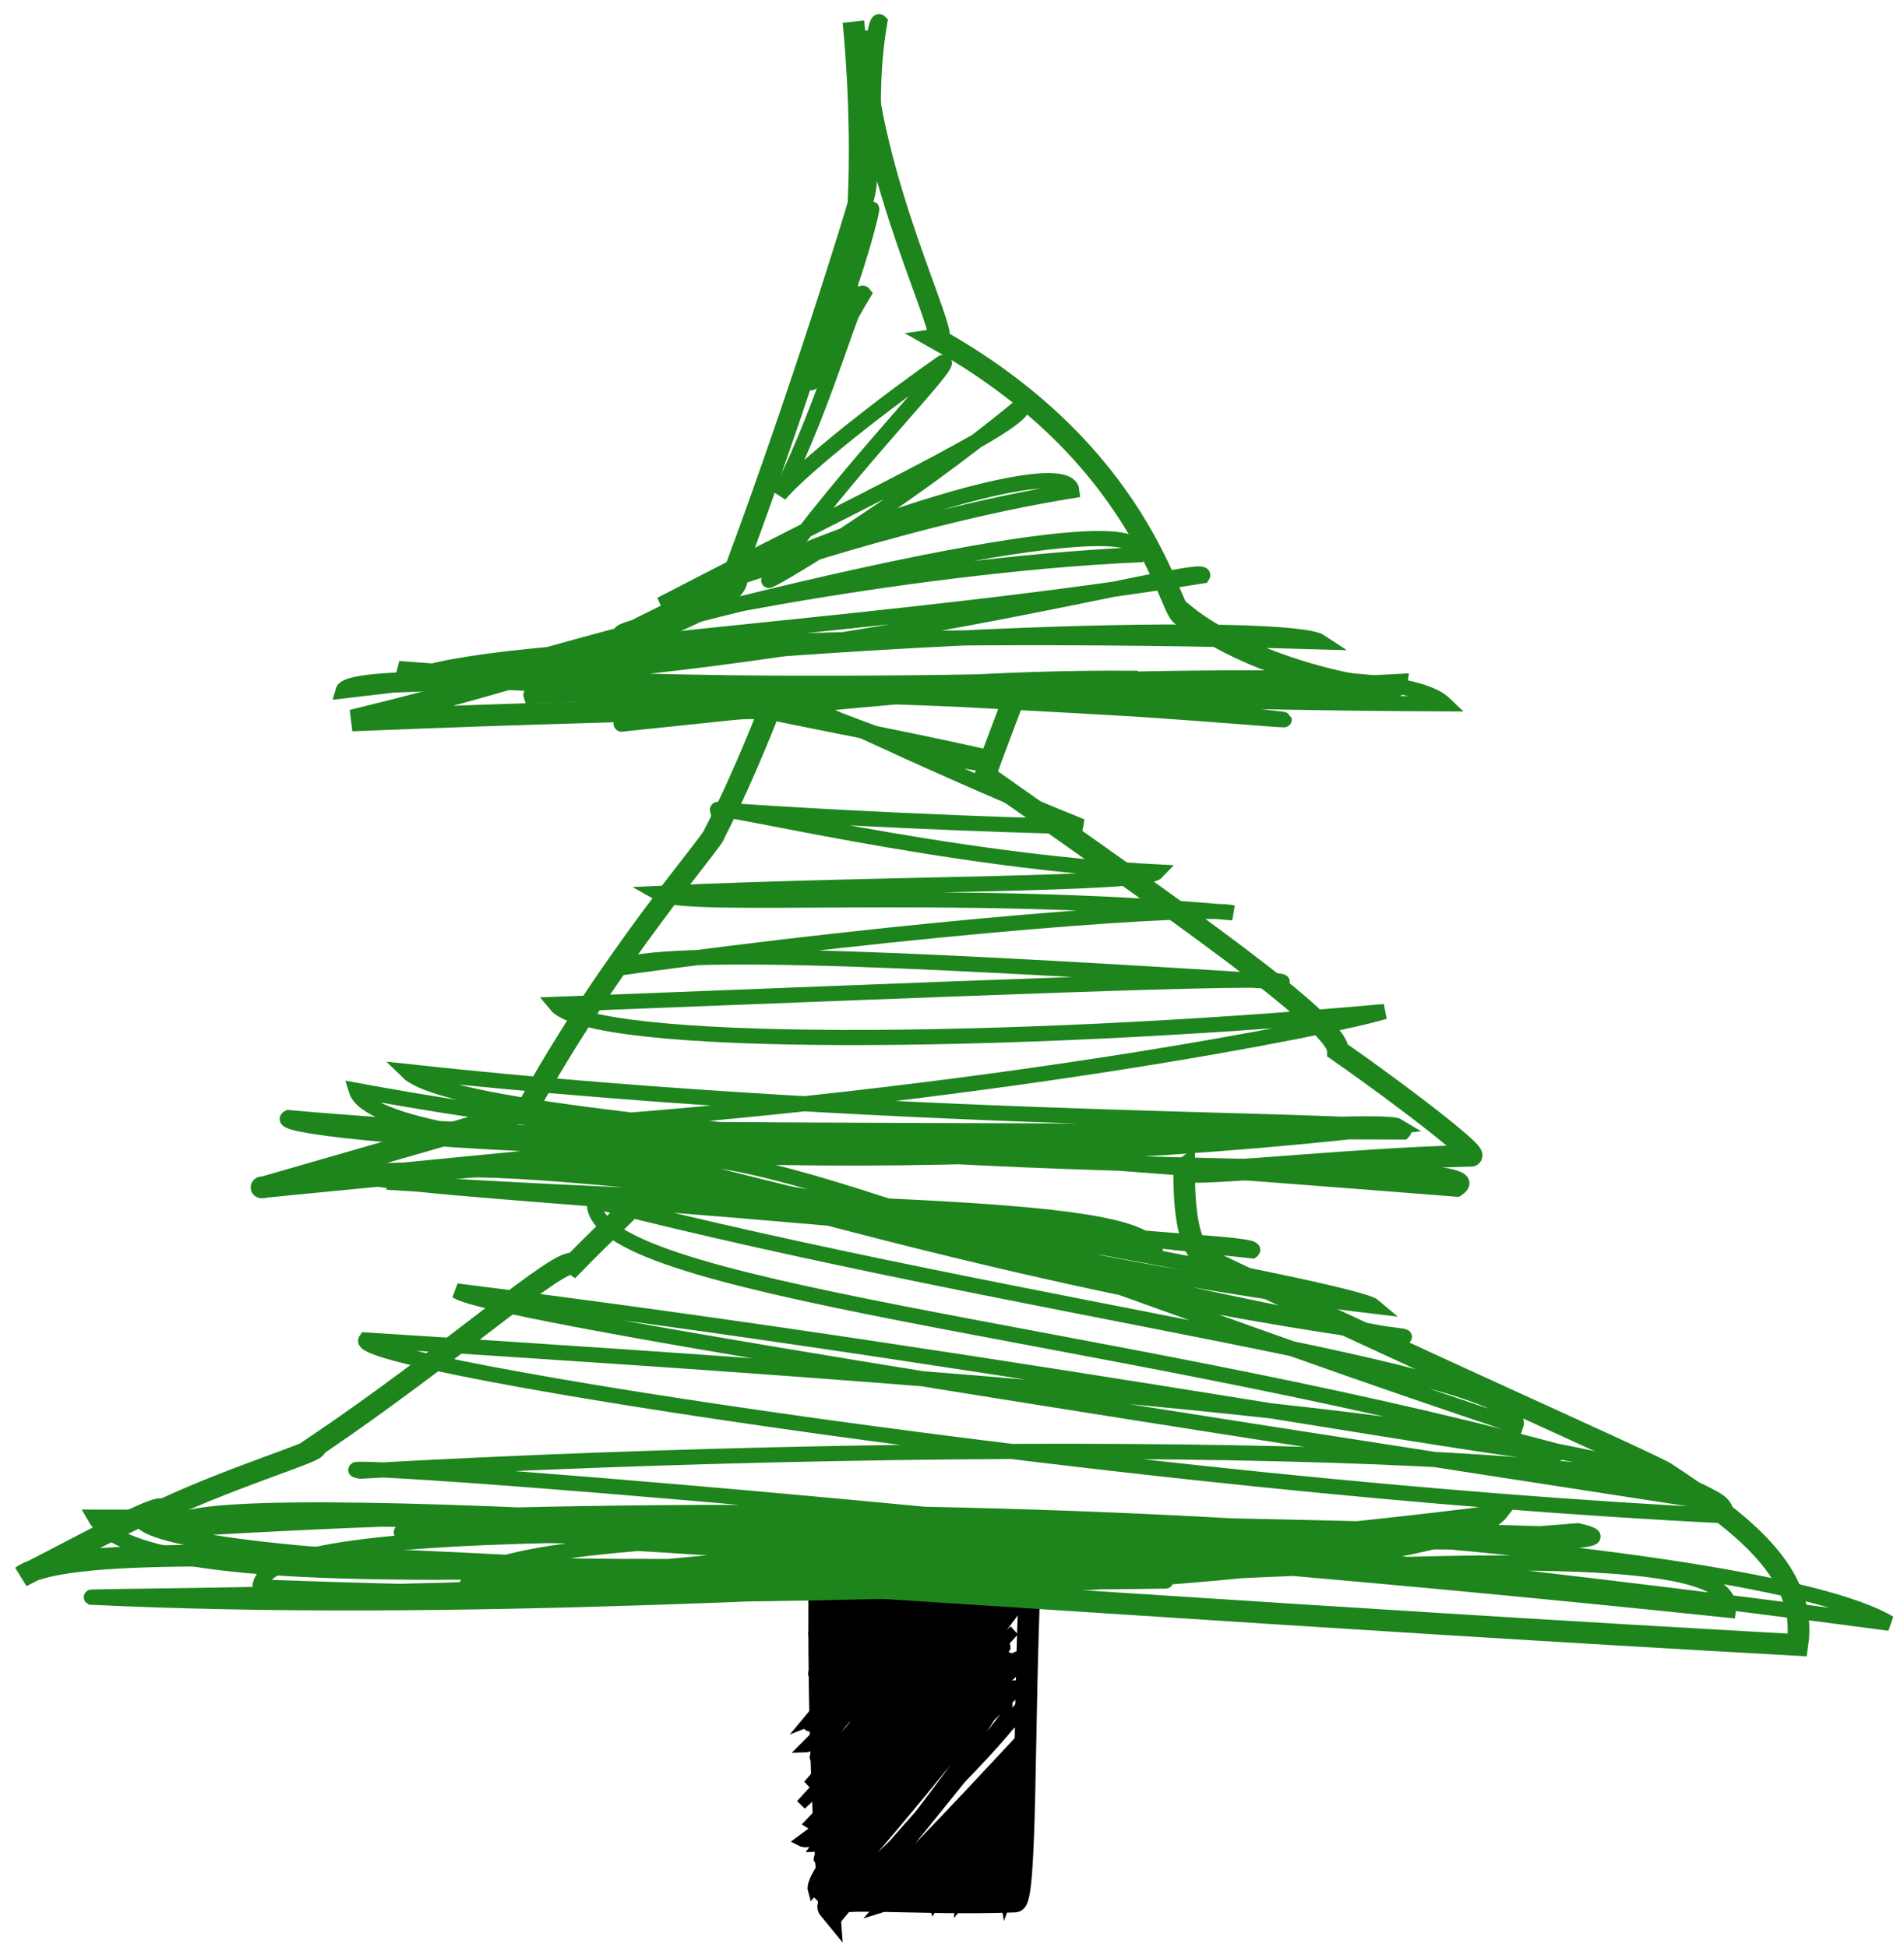
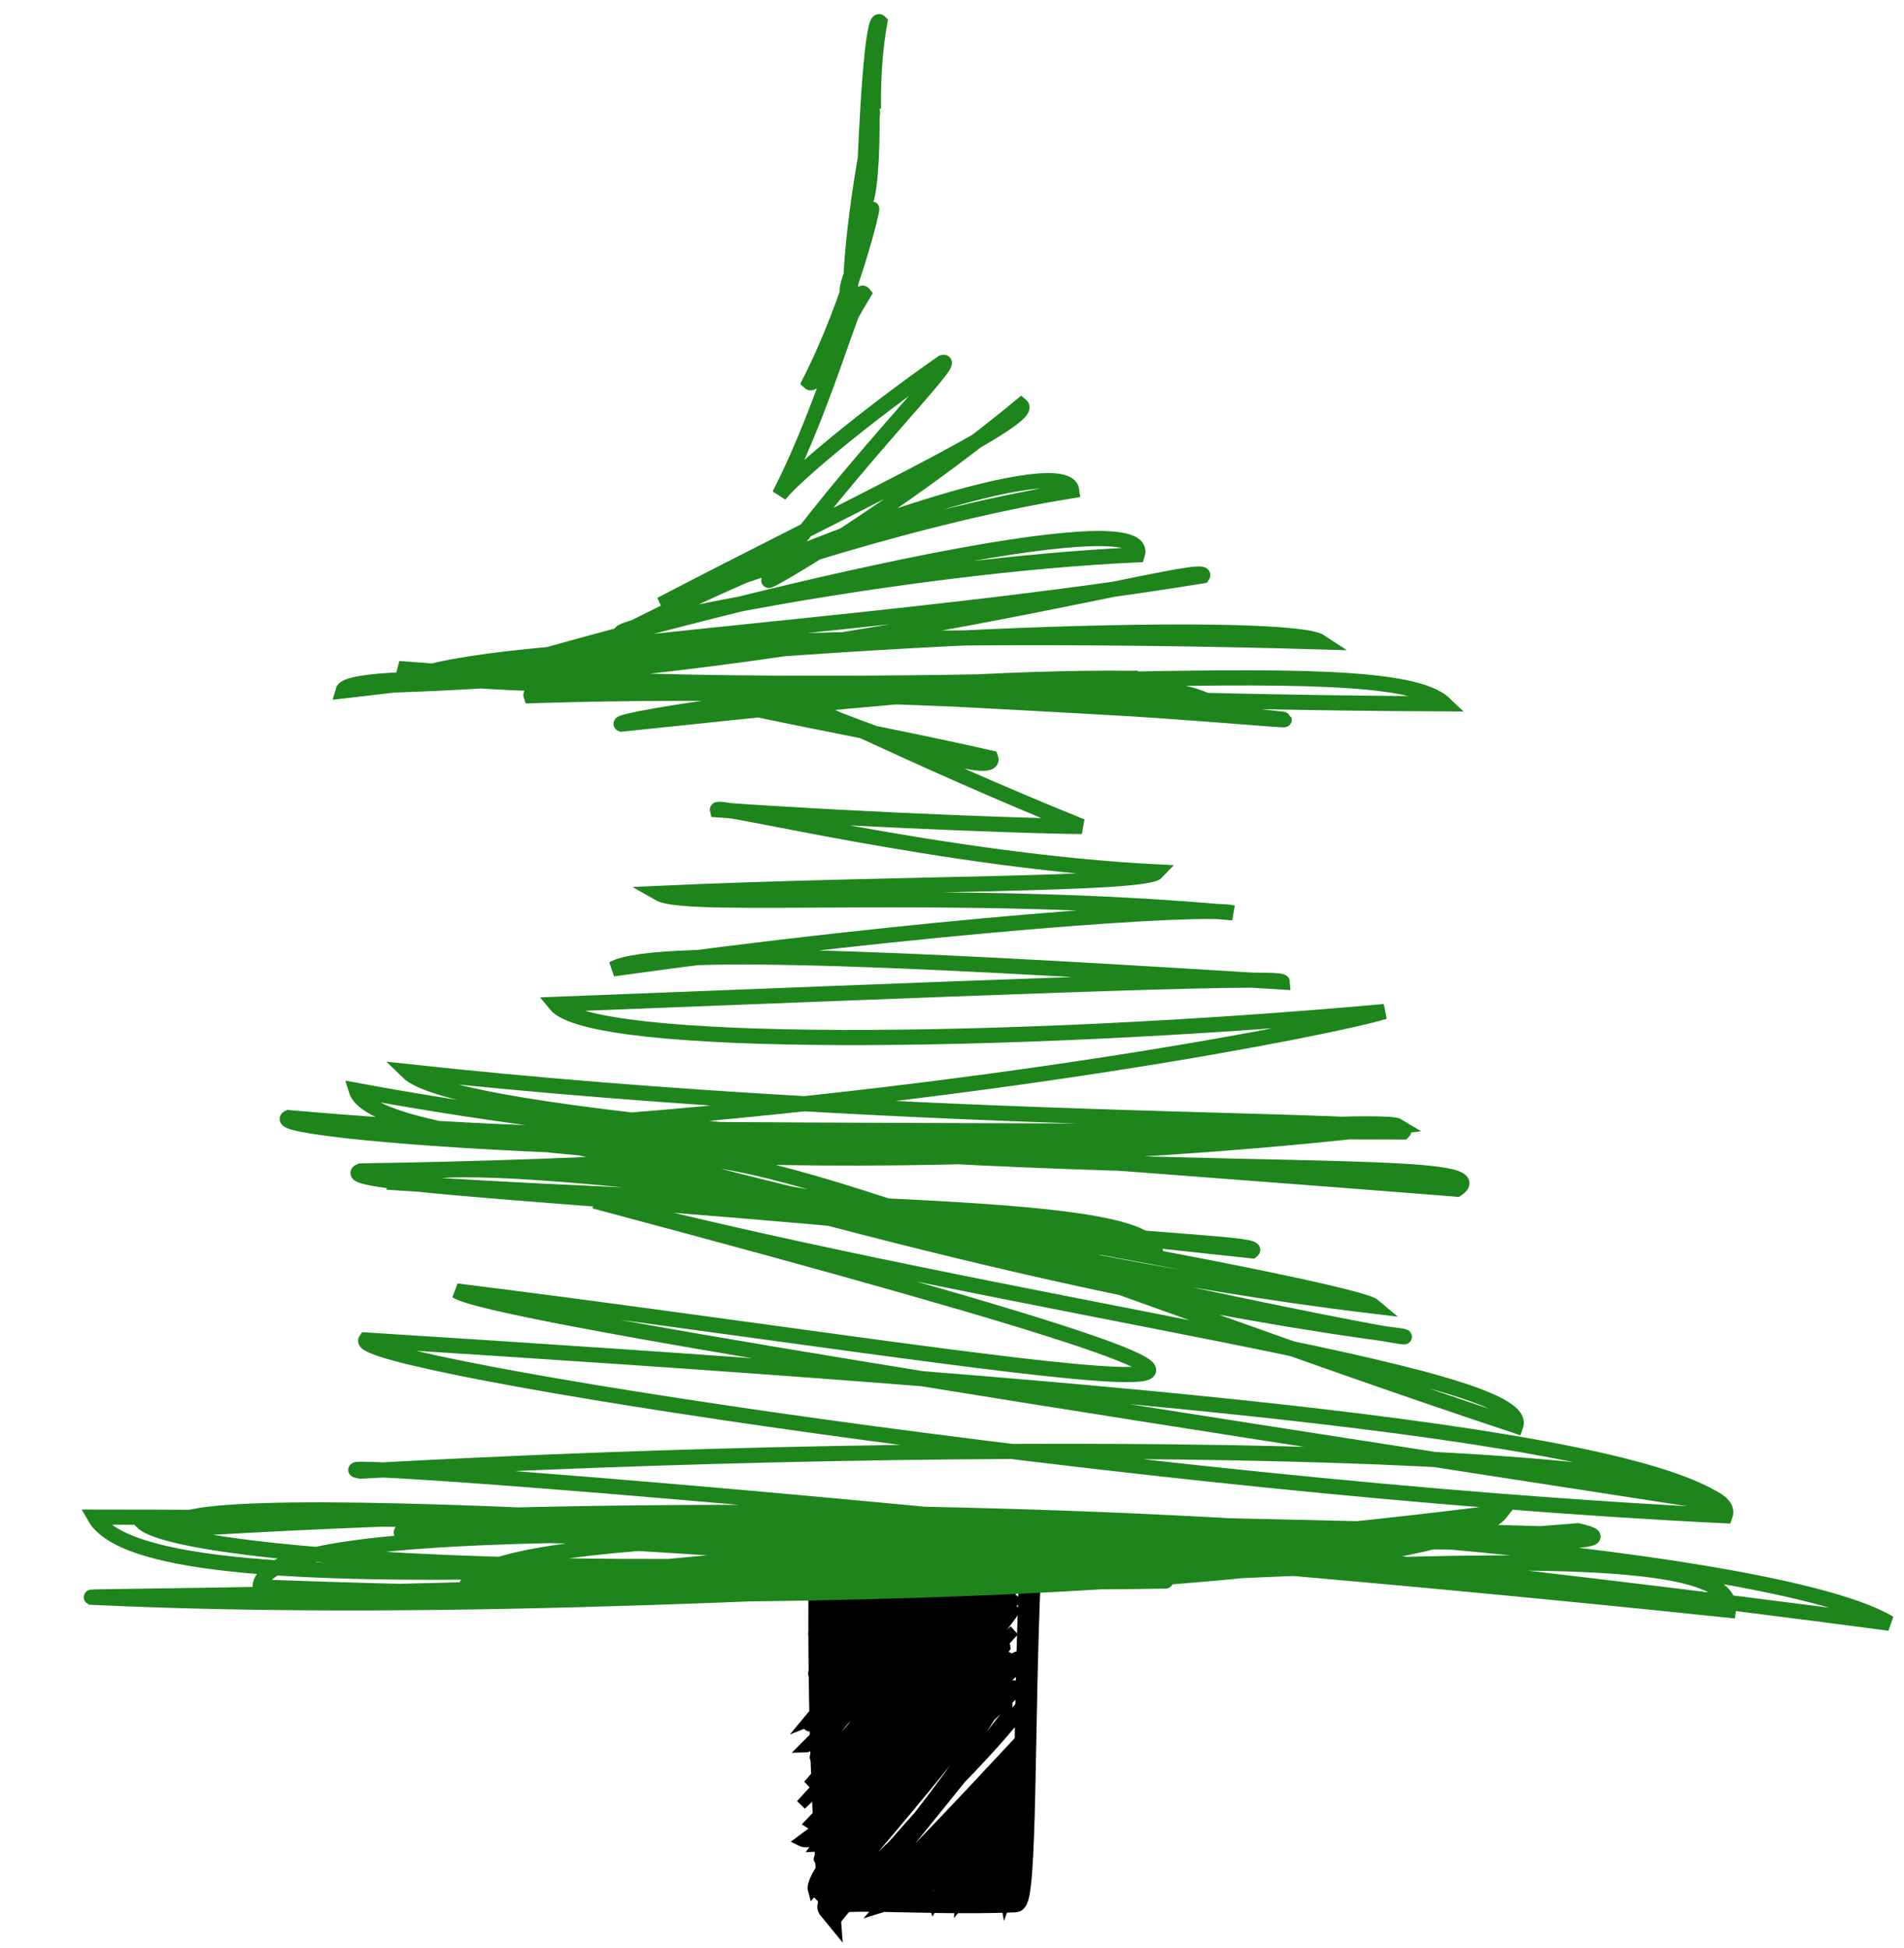
<svg xmlns="http://www.w3.org/2000/svg" width="88" height="90" viewBox="0 0 88 90" fill="none">
  <path d="M37.877 72.548C37.877 72.548 37.727 80.384 38.329 88.22C37.727 87.49 42.27 88.046 46.907 87.861C47.452 87.919 47.301 79.631 47.603 72.85C46.629 72.977 42.549 72.421 37.541 72.884C37.727 72.699 37.727 72.699 37.727 72.699" stroke="black" />
  <path d="M37.727 73.201C37.722 73.206 37.742 72.95 37.737 72.679C37.727 72.648 37.727 73.151 37.676 73.683C37.76 73.692 37.926 73.145 38.159 72.71C38.151 72.683 37.907 73.436 37.679 74.19C37.709 74.206 38.233 73.524 38.613 72.663C38.614 72.587 38.259 73.681 37.704 74.596C37.752 74.708 38.459 73.654 39.067 72.674C39.307 72.757 38.488 73.838 37.639 75.181C37.568 75.338 38.639 74.018 39.743 72.603C39.607 72.842 38.846 74.242 37.619 75.533C37.649 75.713 38.947 74.322 40.322 72.582C40.039 72.827 39.118 74.543 37.598 76.215C37.91 76.032 39.237 74.457 40.518 72.47C40.456 72.898 39.34 74.459 37.876 76.916C37.516 76.876 39.435 74.866 41.09 72.593C41.087 72.699 39.208 74.676 37.613 77.39C37.428 76.981 39.739 74.72 41.691 72.878C41.695 72.635 39.743 75.21 37.79 77.785C37.593 77.455 39.589 75.077 42.319 72.632C41.766 72.91 39.994 75.673 37.797 78.224C37.948 78.372 40.388 75.167 42.312 72.92C42.763 73.009 39.934 75.402 37.882 78.571C37.727 78.807 40.008 75.551 42.934 72.779C43.265 72.699 40.073 76.217 37.304 79.567C37.727 79.404 40.392 76.315 43.32 72.611C43.218 72.79 40.93 76.032 37.361 79.731C37.821 80.11 41.183 75.836 44.261 72.225C44.466 72.403 41.096 76.466 38.121 80.529C37.422 80.234 41.143 76.568 44.458 73.106C44.032 73.015 41.46 76.506 37.199 80.736C37.727 80.736 41.713 76.717 45.374 72.916C44.823 72.811 40.937 76.519 37.727 81.238C37.148 81.238 41.284 77.084 45.42 72.699C46.014 72.101 41.034 76.981 37.966 81.979C37.358 81.618 41.998 77.342 45.656 72.331C45.645 73.205 42.381 77.977 37.347 82.496C37.986 81.853 41.6 76.952 46.253 72.569C46.779 72.432 41.452 77.188 37.994 82.612C37.863 83.018 42.91 77.312 46.316 73.109C47.562 71.996 41.942 77.973 37.024 83.388C37.59 82.837 42.637 78.361 47.274 72.654C47.562 73.061 41.802 78.475 37.867 83.609C37.727 83.203 41.816 78.727 46.863 73.977C47 73.282 42.504 78.978 37.446 84.252C38.274 84.799 41.68 79.092 46.453 73.932C46.719 74.346 42.083 79.059 37.727 85.316C38.274 85.301 42.774 79.321 46.863 74.435C47.141 74.146 42.644 80.123 37.867 84.835C37.18 85.53 41.953 80.78 46.863 75.347C46.298 75.772 42.504 81.046 37.024 85.057C38.137 85.622 42.91 80.873 46.453 76.123C46.438 75.01 41.802 81.408 37.867 85.84C37.59 86.535 41.953 81.511 47.547 76.625C46.719 75.513 42.504 81.489 37.586 87.325C37.316 86.353 42.227 81.33 46.59 76.581C47.562 76.998 42.363 81.711 38.288 87.266C37.453 87.129 42.5 81.696 46.316 77.083C47.562 77.079 42.785 82.634 37.727 87.768C37.863 87.631 41.953 82.882 47.137 77.995C46.333 77.055 41.94 82.345 38.215 87.768C38.085 88.157 42.348 83.256 46.352 78.094C46.368 78.73 43.357 82.996 39.082 88.147C39.194 87.4 43.22 83.615 47.368 78.604C47.478 79.085 43.454 83.367 38.952 87.41C39.307 88.115 42.517 83.151 47.347 79.113C47.113 78.779 43.789 83.049 39.117 87.656C39.57 88.203 43.122 83.641 46.565 79.188C46.578 79.626 43.267 83.539 40.062 87.557C40.37 87.666 43.99 83.797 47.407 80.132C47.296 80.43 44.123 84.198 40.655 88.162C41.034 88.052 44.112 83.873 47.19 80.641C46.909 80.37 44.346 84.344 40.96 87.494C41.143 87.944 43.984 84.503 47.176 81.413C46.662 81.407 44.231 84.249 41.547 87.599C41.954 87.526 44.316 84.996 47.081 81.66C46.69 81.973 44.637 85.064 42.119 87.923C42.267 87.621 44.633 84.71 47.148 81.874C47.212 82.313 44.804 85.217 42.466 87.698C42.541 87.768 44.537 85.257 47.134 82.478C47.127 82.809 44.73 85.32 43.159 87.959C43.036 87.589 44.928 85.687 47.06 83.486C47.114 83.417 45.405 85.734 43.64 87.995C43.742 87.926 45.134 85.601 47.053 83.697C46.95 83.6 45.337 85.659 44.271 87.569C44.209 87.814 45.307 86.147 46.954 84.115C46.914 84.338 45.737 86.181 44.389 87.854C44.405 87.613 45.702 86.184 47.078 84.599C46.821 84.862 45.952 86.082 45.191 87.804C44.984 87.768 46.056 86.481 46.968 85.129C46.855 85.111 46.355 86.396 45.478 87.652C45.511 87.718 46.218 86.788 46.876 85.809C46.955 85.826 46.512 86.719 45.957 87.724C46.06 87.84 46.584 87.087 47.018 86.171C47.063 86.293 46.756 86.999 46.48 87.784C46.467 87.712 46.801 87.311 46.955 86.752C47.04 86.773 46.97 87.256 46.96 87.718C46.99 87.778 47.01 87.517 46.975 87.286C47 87.266 47 87.266 47 87.266" stroke="black" stroke-width="0.5" />
-   <path d="M39.443 1C39.443 1 39.887 5.089 39.676 9.424C39.594 9.773 37.038 18.13 33.925 26.486C35.253 27.8 26.057 30.929 16.282 33.287C16.675 33.287 24.869 32.9 35.602 32.709C35.666 32.514 34.476 35.703 33.027 38.504C33.139 38.681 28.192 44.238 24.318 51.329C24.164 51.414 17.252 53.399 12.168 54.862C11.054 54.929 21.695 53.951 31.154 52.973C31.286 54.024 29.067 55.792 26.522 58.404C25.95 57.997 20.988 62.492 14.55 66.84C14.999 66.984 11.143 68.07 7.513 69.758C7.305 69.466 4.046 71.295 1 72.841C4.52 70.218 38.422 73.526 83.074 76.006C83.566 72.699 80.578 70.425 77.004 68.068C76.263 67.586 65.251 62.749 55.707 58.157C54.839 57.52 54.728 55.665 54.728 53.996C54.033 54.515 61.961 53.541 67.943 53.402C68.553 53.532 65.28 50.955 61.836 48.547C61.849 47.257 54.537 42.18 45.571 35.862C45.382 36.106 46.151 34.141 46.807 32.401C46.111 32.166 55.153 32.166 64.543 31.644C64.464 32.245 57.989 31.036 54.728 28.384C54.154 29.119 53.437 21.365 43.344 15.685C43.948 15.599 40.108 8.208 39.852 1.666C39.852 1.409 39.852 1.409 39.852 1.409" stroke="#1E841C" />
-   <path d="M40.37 5.024C40.37 4.86 40.312 3.02 40.663 1.017C40.335 0.689 40.043 5.27 39.914 9.441C40.202 9.231 40.331 7.123 40.303 5.133C40.499 5.041 39.391 9.56 39.303 13.57C38.745 13.657 39.905 11.703 40.281 9.661C40.409 9.397 39.361 13.847 37.415 17.667C37.685 17.924 38.507 15.906 39.914 13.57C39.568 13.139 38.26 18.508 36.021 22.868C36.693 22.004 39.935 19.282 43.56 16.752C44.393 16.465 39.215 21.566 35.537 26.803C35.272 27.083 41.449 23.484 47.196 18.737C47.921 19.349 38.78 23.64 30.544 27.933C32.253 27.31 41.399 23.987 49.541 22.673C49.347 20.912 38.2 24.381 28.729 29.288C27.771 29.023 41.629 26.134 52.567 25.634C53.286 23.357 38.082 26.606 23.485 30.767C24.426 29.797 41.667 28.868 55.577 26.608C56.13 25.791 38.458 30.939 18.56 31.638C19.601 30.011 39.101 29.02 61.042 29.657C59.71 28.768 40.221 29.014 15.847 31.924C16.255 30.407 42.713 32.426 66.766 32.521C63.958 29.829 42.74 32.791 18.428 30.889C21.435 32.259 42.161 31.153 59.299 33.235C60.495 33.478 42.877 31.552 24.541 32.144C24.225 31.239 38.764 31.955 56.464 32.988C55.317 30.654 43.404 31.917 28.72 33.457C28.21 33.283 40.122 31.26 52.268 31.339C52.385 32.818 41.49 31.533 33.124 32.194C31.918 32.337 39.567 33.608 45.789 35.023C46.112 35.912 40.916 34.24 36.037 32.145C35.519 31.602 42.172 35.039 49.994 38.185C49.074 38.2 41.035 37.969 33.158 37.417C33.088 37.116 43.579 39.779 53.482 40.288C52.894 40.915 41.456 40.773 30.449 41.278C31.812 42.061 44.023 40.995 56.983 42.178C55.69 41.843 42.689 42.762 28.332 44.766C30.363 43.615 44.967 44.494 59.267 45.373C59.245 45.046 43.275 45.726 25.672 46.406C27.338 48.464 46.381 48.32 63.988 46.739C61.764 47.435 45.388 50.71 24.811 52.075C25.224 52.199 45.041 52.251 64.859 52.302C65.643 51.56 42.913 52.127 18.819 49.511C21.125 51.784 44.475 53.121 67.338 54.945C70.342 52.956 43.403 55.365 16.465 50.38C17.429 53.502 42.002 54.698 64.648 52.039C63.601 51.39 38.47 53.871 13.339 51.639C11.815 52.348 37.584 54.348 57.625 52.053C60.012 51.295 38.998 53.793 16.671 54.102C14.663 54.888 37.375 55.648 53.412 57.979C53.608 55.426 37.775 55.924 18.407 54.655C19.391 52.772 37.65 55.675 57.87 57.793C58.693 57.203 41.934 57.441 24.469 52.381C25.292 51.832 44.201 58.053 63.501 60.352C62.717 59.683 43.618 56.13 28.765 53.993C26.09 52.459 45.648 59.26 64.813 61.733C66.387 62.164 48.126 58.713 30.22 53.84C33.185 51.902 49.05 58.889 70.058 65.877C70.928 63.424 47.243 60.547 27.475 55.494C27.04 59.568 50.858 61.396 71.831 67.019C74.746 68.105 46.909 62.86 21.106 59.649C22.594 60.667 49.176 64.803 79.589 69.487C75.067 66.096 50.07 64.005 16.911 61.914C16.14 63.043 52.591 68.711 79.732 70.035C80.974 66.749 44.873 66.376 16.659 67.975C13.262 67.355 50.64 70.137 87.325 75.001C81.493 71.461 44.864 68.388 8.235 70.661C6.062 68.409 44.423 70.679 79.886 74.398C80.61 69.074 37.297 75.374 4.222 73.799C4.104 73.721 36.273 73.721 72.932 70.728C79.508 72.224 38.4 70.098 4.38 70.098C7.136 74.902 39.266 71.555 72.066 70.886C73.365 70.964 38.715 69.704 6.585 70.334C8.553 72.224 36.904 73.996 69.388 69.862C67.144 72.776 40.684 74.429 12.018 73.327C12.136 69.665 40.802 71.201 63.324 71.201C65.805 71.752 40.762 71.279 18.555 70.807C18.043 70.492 37.967 70.059 62.222 71.791C62.104 70.256 40.447 71.043 21.547 73.406C21.547 70.807 40.329 70.807 55.213 70.453C55.725 72.224 42.18 70.649 26.115 73.484C26.036 71.673 38.715 73.327 53.874 73.051C53.992 73.169 40.762 71.043 28.713 71.279C29.029 71.24 39.66 72.028 48.519 72.421C49.425 72.697 40.447 72.539 32.887 72.382C33.36 72.106 39.266 72.697 44.936 72.343C45.015 71.831 41.077 71.988 37.612 71.988C37.415 72.382 39.109 72.146 41.274 72.146C41.235 72.224 41.235 72.224 41.235 72.224" stroke="#1E841C" stroke-width="0.7" />
+   <path d="M40.37 5.024C40.37 4.86 40.312 3.02 40.663 1.017C40.335 0.689 40.043 5.27 39.914 9.441C40.202 9.231 40.331 7.123 40.303 5.133C40.499 5.041 39.391 9.56 39.303 13.57C38.745 13.657 39.905 11.703 40.281 9.661C40.409 9.397 39.361 13.847 37.415 17.667C37.685 17.924 38.507 15.906 39.914 13.57C39.568 13.139 38.26 18.508 36.021 22.868C36.693 22.004 39.935 19.282 43.56 16.752C44.393 16.465 39.215 21.566 35.537 26.803C35.272 27.083 41.449 23.484 47.196 18.737C47.921 19.349 38.78 23.64 30.544 27.933C32.253 27.31 41.399 23.987 49.541 22.673C49.347 20.912 38.2 24.381 28.729 29.288C27.771 29.023 41.629 26.134 52.567 25.634C53.286 23.357 38.082 26.606 23.485 30.767C24.426 29.797 41.667 28.868 55.577 26.608C56.13 25.791 38.458 30.939 18.56 31.638C19.601 30.011 39.101 29.02 61.042 29.657C59.71 28.768 40.221 29.014 15.847 31.924C16.255 30.407 42.713 32.426 66.766 32.521C63.958 29.829 42.74 32.791 18.428 30.889C21.435 32.259 42.161 31.153 59.299 33.235C60.495 33.478 42.877 31.552 24.541 32.144C24.225 31.239 38.764 31.955 56.464 32.988C55.317 30.654 43.404 31.917 28.72 33.457C28.21 33.283 40.122 31.26 52.268 31.339C52.385 32.818 41.49 31.533 33.124 32.194C31.918 32.337 39.567 33.608 45.789 35.023C46.112 35.912 40.916 34.24 36.037 32.145C35.519 31.602 42.172 35.039 49.994 38.185C49.074 38.2 41.035 37.969 33.158 37.417C33.088 37.116 43.579 39.779 53.482 40.288C52.894 40.915 41.456 40.773 30.449 41.278C31.812 42.061 44.023 40.995 56.983 42.178C55.69 41.843 42.689 42.762 28.332 44.766C30.363 43.615 44.967 44.494 59.267 45.373C59.245 45.046 43.275 45.726 25.672 46.406C27.338 48.464 46.381 48.32 63.988 46.739C61.764 47.435 45.388 50.71 24.811 52.075C25.224 52.199 45.041 52.251 64.859 52.302C65.643 51.56 42.913 52.127 18.819 49.511C21.125 51.784 44.475 53.121 67.338 54.945C70.342 52.956 43.403 55.365 16.465 50.38C17.429 53.502 42.002 54.698 64.648 52.039C63.601 51.39 38.47 53.871 13.339 51.639C11.815 52.348 37.584 54.348 57.625 52.053C60.012 51.295 38.998 53.793 16.671 54.102C14.663 54.888 37.375 55.648 53.412 57.979C53.608 55.426 37.775 55.924 18.407 54.655C19.391 52.772 37.65 55.675 57.87 57.793C58.693 57.203 41.934 57.441 24.469 52.381C25.292 51.832 44.201 58.053 63.501 60.352C62.717 59.683 43.618 56.13 28.765 53.993C26.09 52.459 45.648 59.26 64.813 61.733C66.387 62.164 48.126 58.713 30.22 53.84C33.185 51.902 49.05 58.889 70.058 65.877C70.928 63.424 47.243 60.547 27.475 55.494C74.746 68.105 46.909 62.86 21.106 59.649C22.594 60.667 49.176 64.803 79.589 69.487C75.067 66.096 50.07 64.005 16.911 61.914C16.14 63.043 52.591 68.711 79.732 70.035C80.974 66.749 44.873 66.376 16.659 67.975C13.262 67.355 50.64 70.137 87.325 75.001C81.493 71.461 44.864 68.388 8.235 70.661C6.062 68.409 44.423 70.679 79.886 74.398C80.61 69.074 37.297 75.374 4.222 73.799C4.104 73.721 36.273 73.721 72.932 70.728C79.508 72.224 38.4 70.098 4.38 70.098C7.136 74.902 39.266 71.555 72.066 70.886C73.365 70.964 38.715 69.704 6.585 70.334C8.553 72.224 36.904 73.996 69.388 69.862C67.144 72.776 40.684 74.429 12.018 73.327C12.136 69.665 40.802 71.201 63.324 71.201C65.805 71.752 40.762 71.279 18.555 70.807C18.043 70.492 37.967 70.059 62.222 71.791C62.104 70.256 40.447 71.043 21.547 73.406C21.547 70.807 40.329 70.807 55.213 70.453C55.725 72.224 42.18 70.649 26.115 73.484C26.036 71.673 38.715 73.327 53.874 73.051C53.992 73.169 40.762 71.043 28.713 71.279C29.029 71.24 39.66 72.028 48.519 72.421C49.425 72.697 40.447 72.539 32.887 72.382C33.36 72.106 39.266 72.697 44.936 72.343C45.015 71.831 41.077 71.988 37.612 71.988C37.415 72.382 39.109 72.146 41.274 72.146C41.235 72.224 41.235 72.224 41.235 72.224" stroke="#1E841C" stroke-width="0.7" />
</svg>